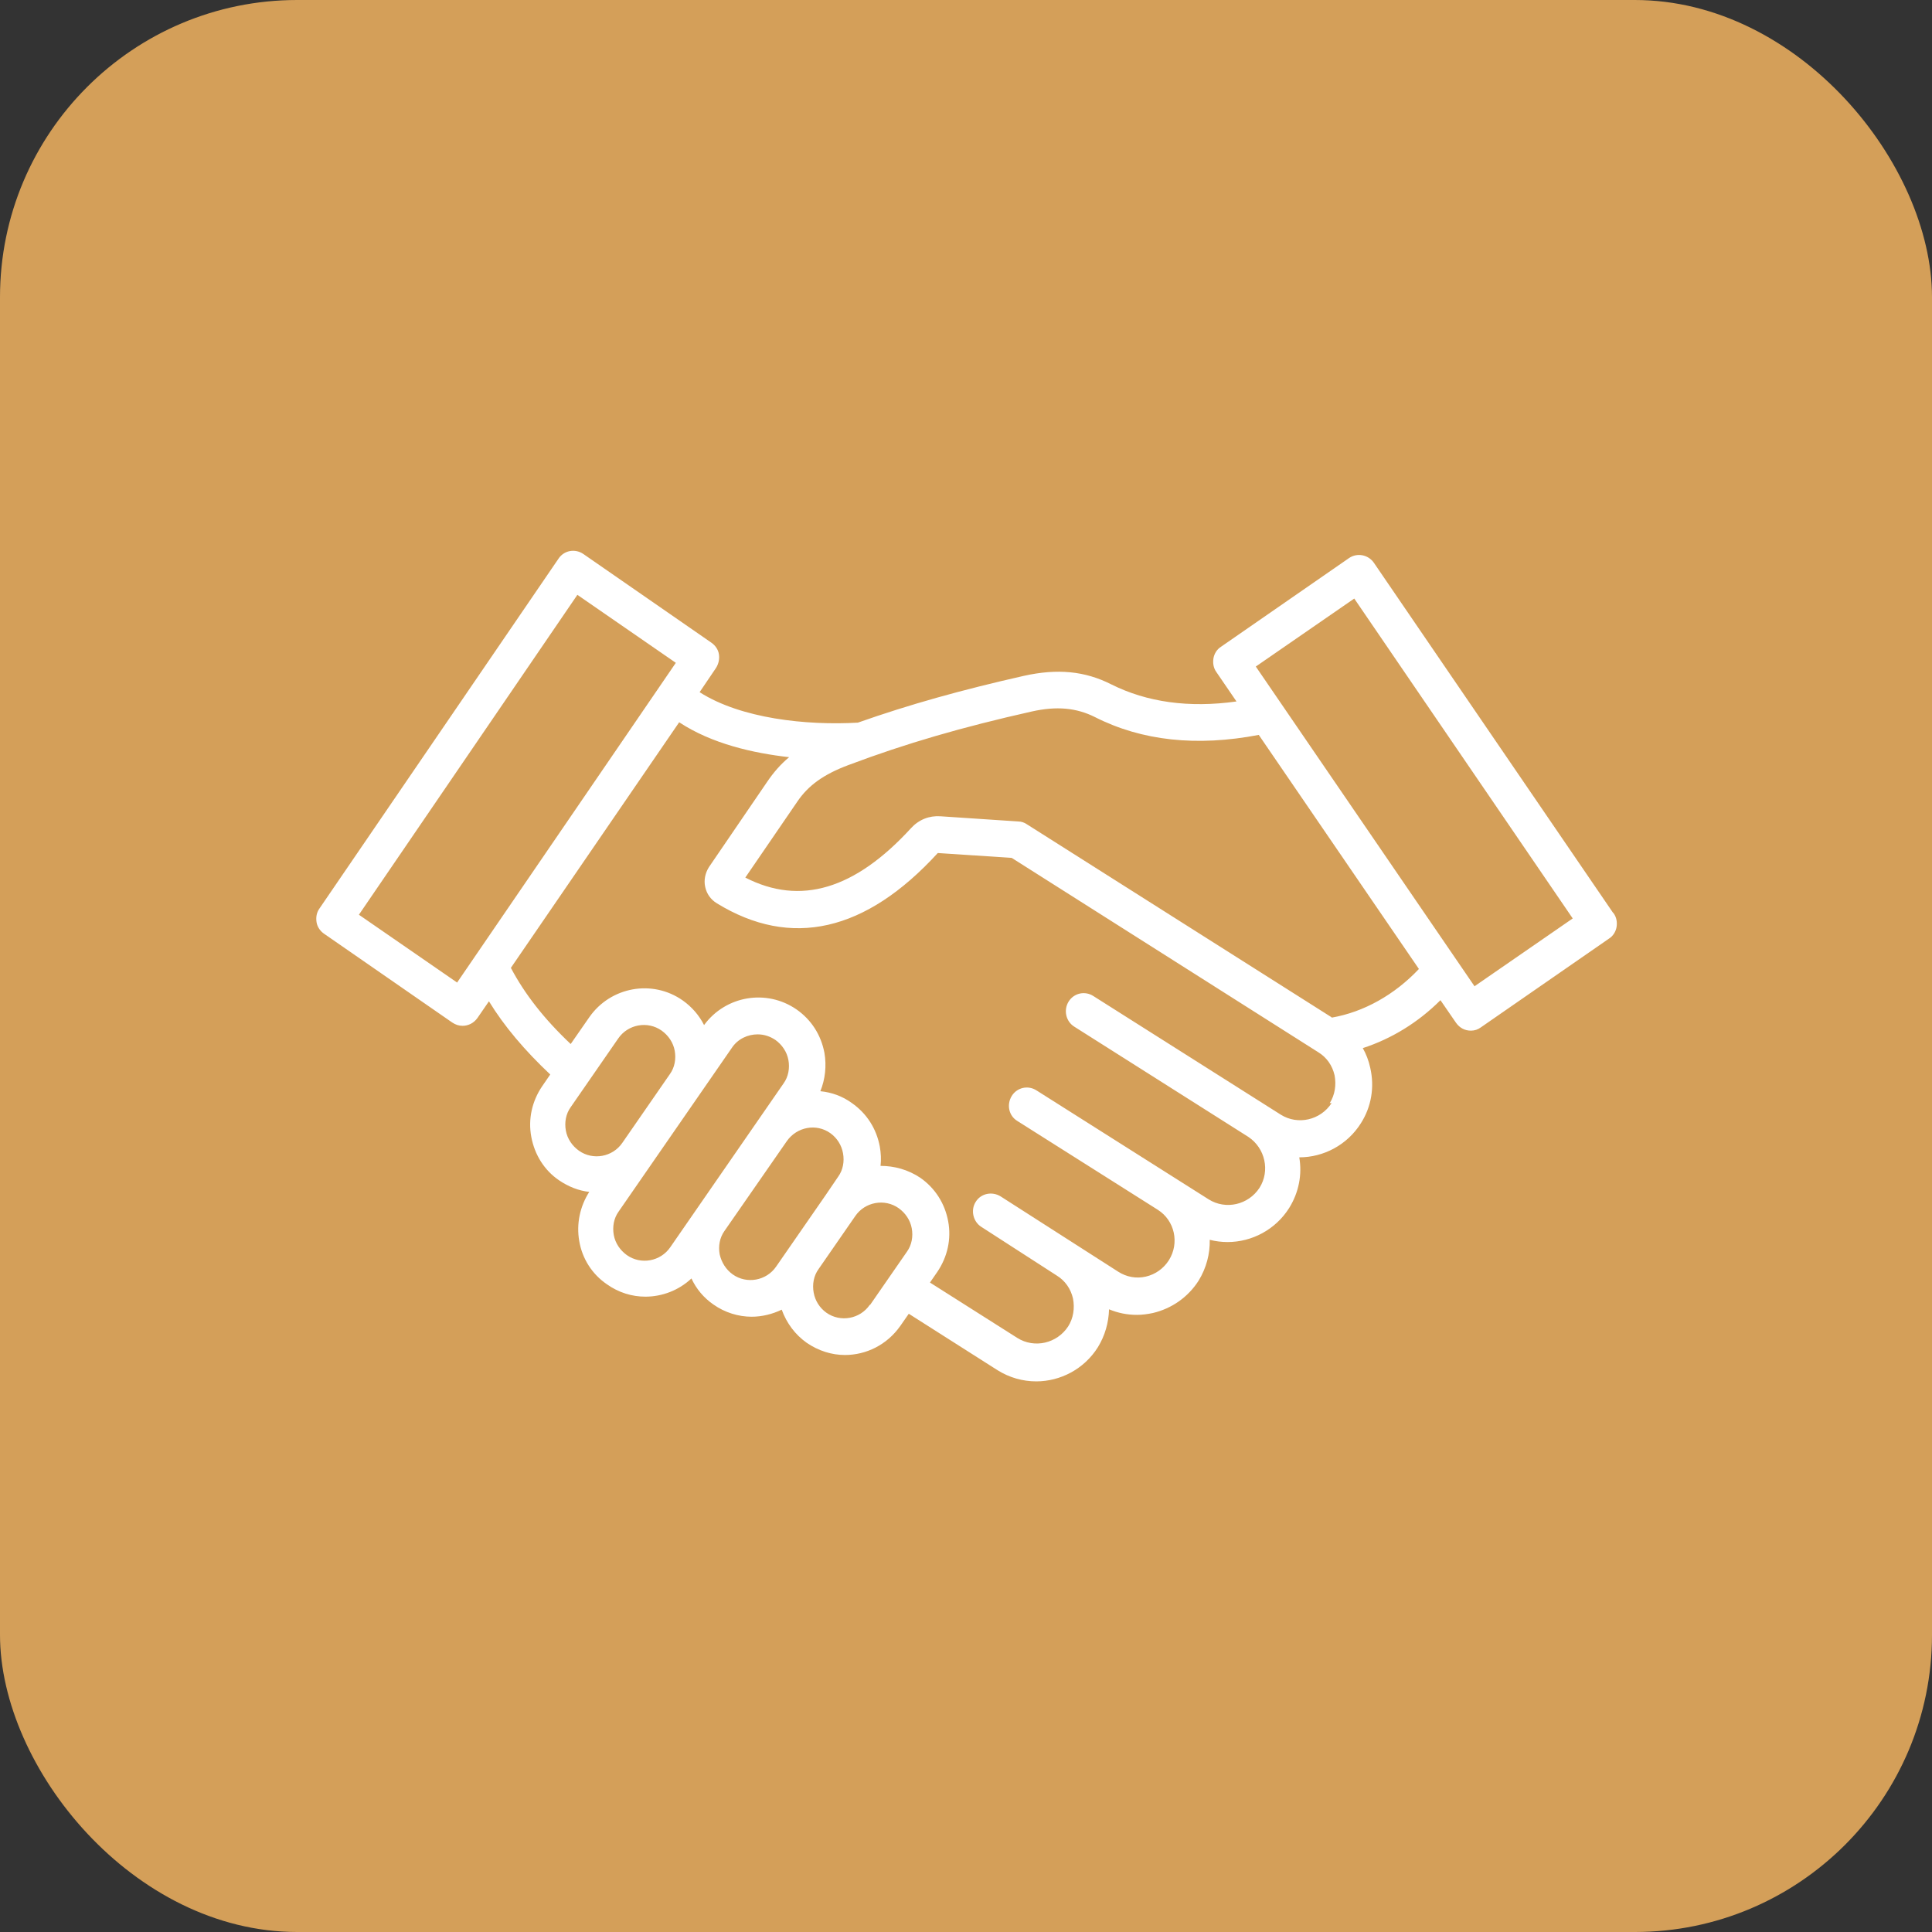
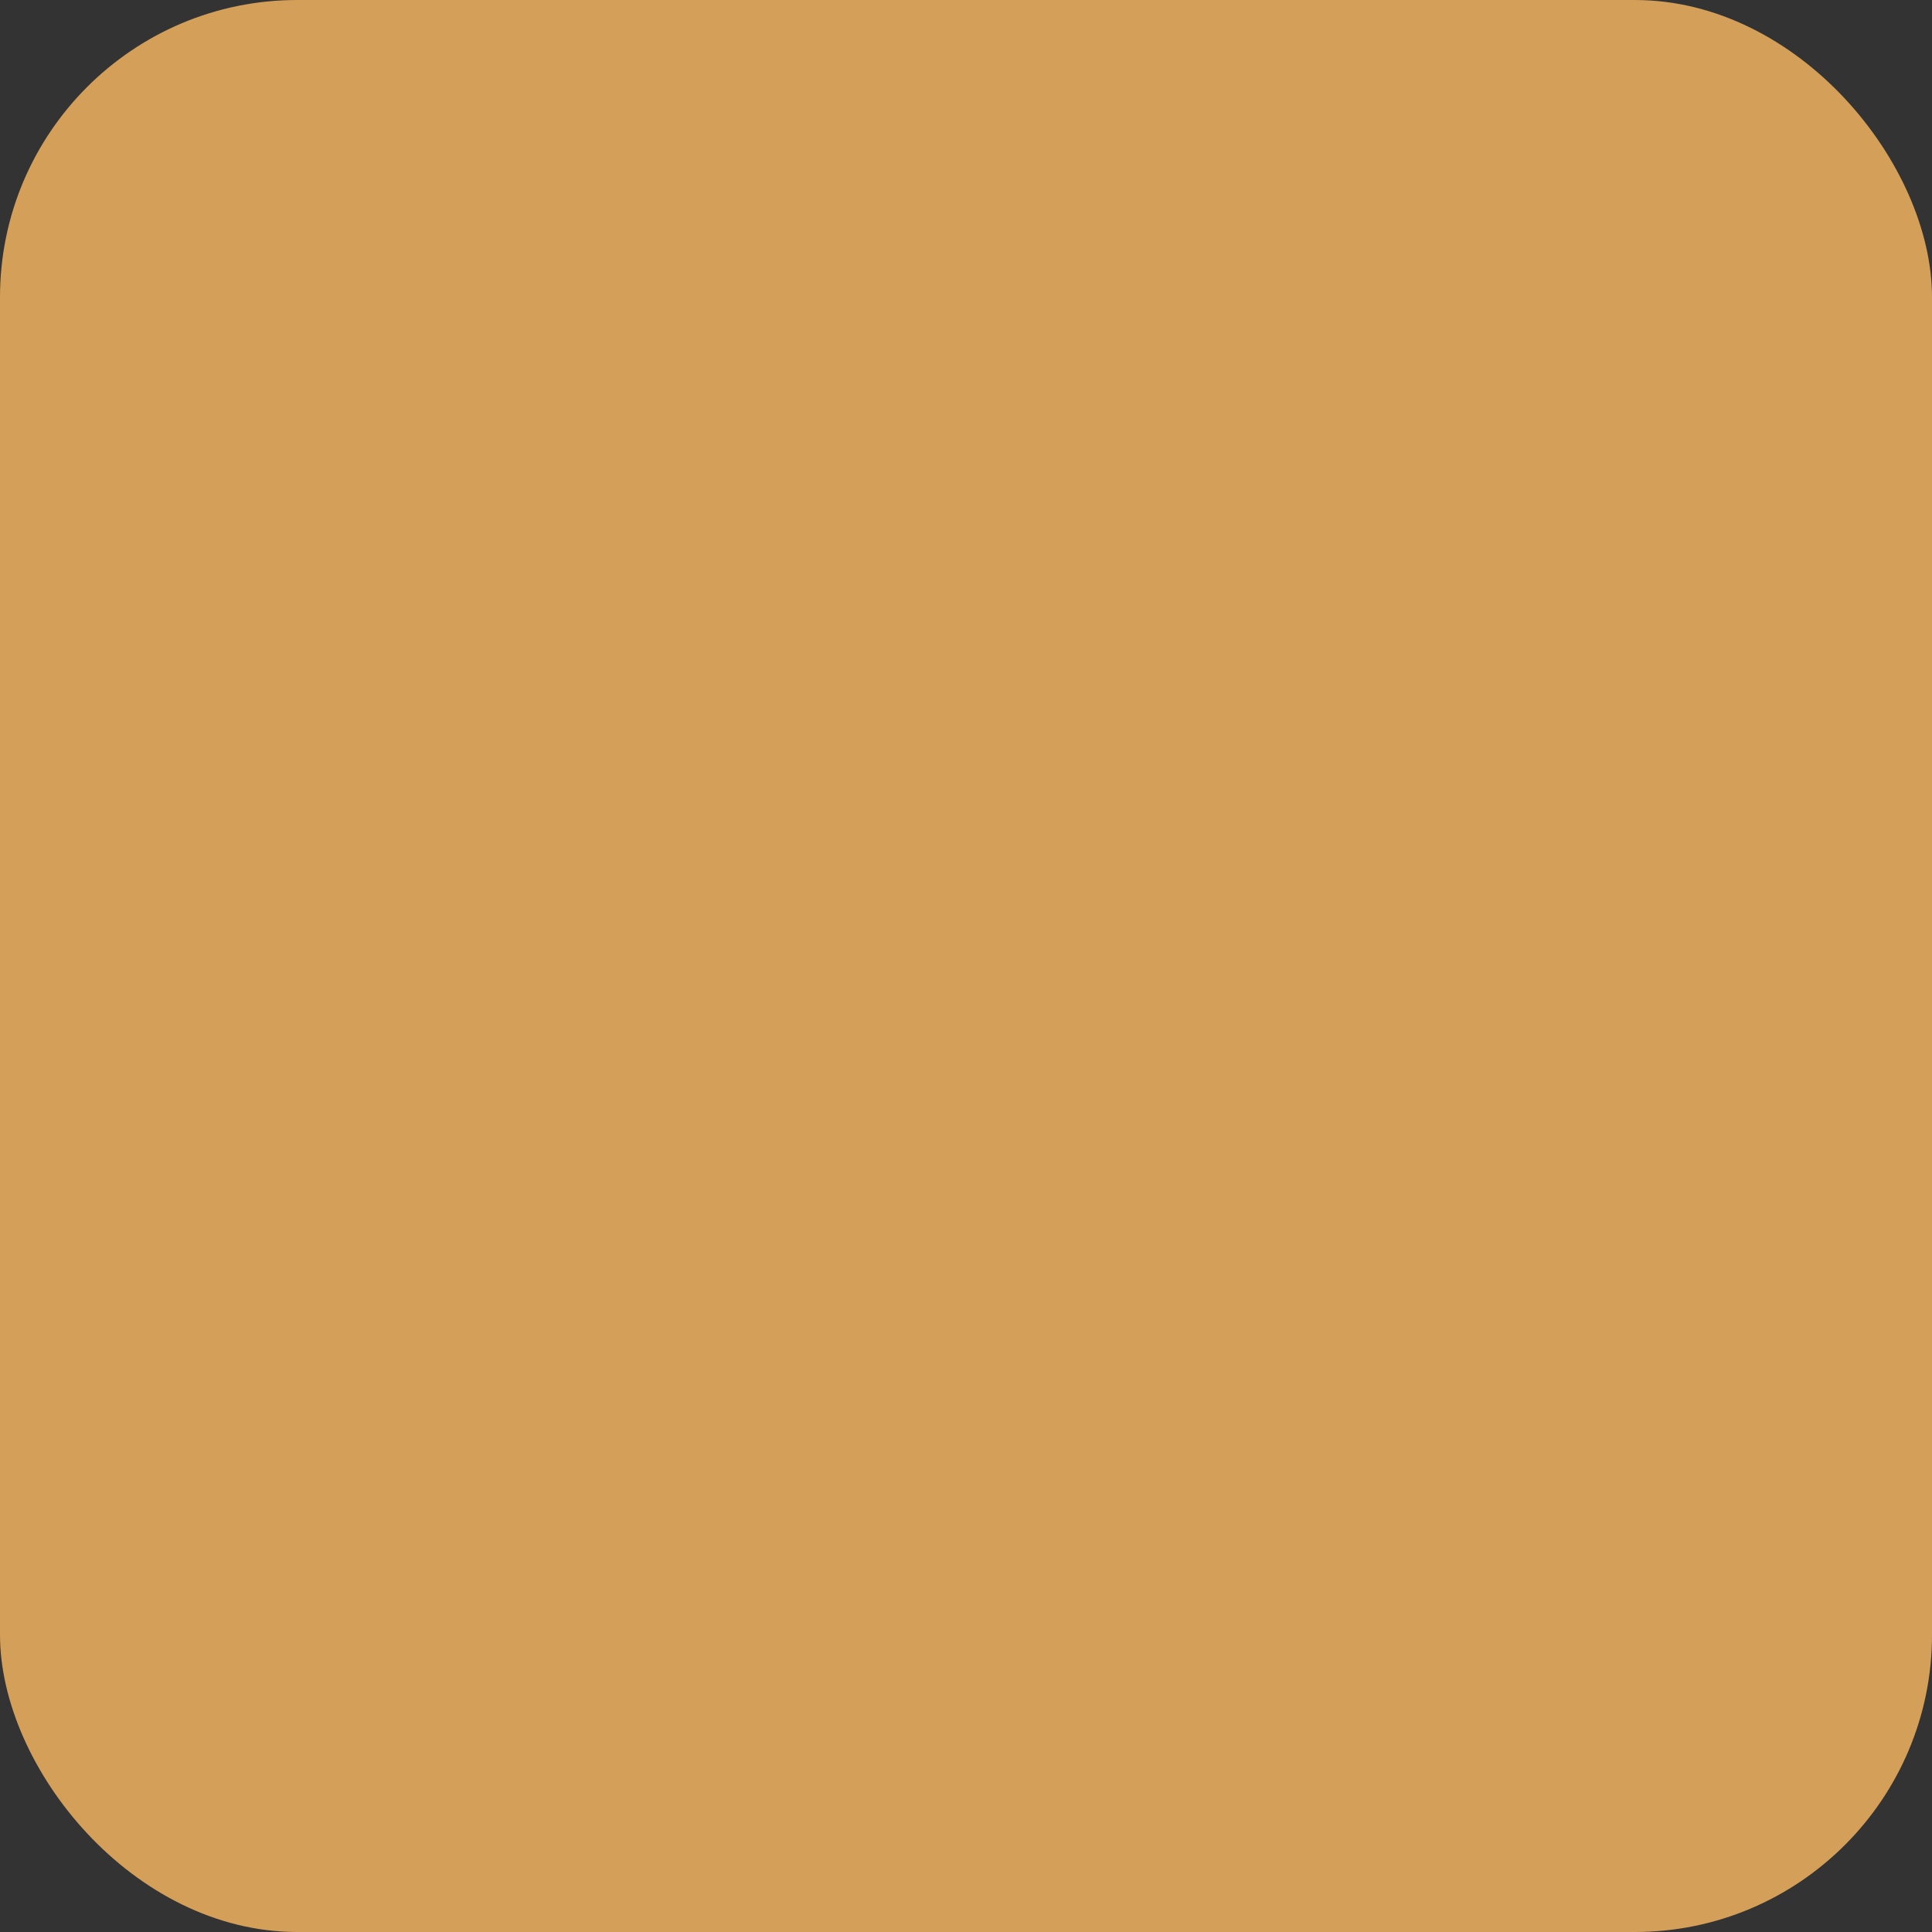
<svg xmlns="http://www.w3.org/2000/svg" id="Layer_1" data-name="Layer 1" viewBox="0 0 52 52">
  <rect x="0" y="0" width="52" height="52" fill="#333333" stroke="none" />
  <defs>
    <style>
      .cls-1 {
        fill: #fff;
        fill-rule: evenodd;
      }

      .cls-2 {
        fill: #d49f59;
      }
    </style>
  </defs>
  <rect class="cls-2" width="52" height="52" rx="8" ry="8" />
-   <path class="cls-1" d="M39.69,26.55l-5.89-8.61,2.65-1.83,5.88,8.61-2.65,1.83ZM35.84,27.39c.87-.15,1.7-.62,2.35-1.31l-4.31-6.3c-1.67.32-3.15.16-4.41-.48-.5-.25-1.03-.3-1.7-.15-1.87.42-3.39.86-4.93,1.44-.67.25-1.09.55-1.39,1l-1.39,2.03c1.48.76,2.95.32,4.46-1.33.21-.23.49-.34.79-.32l2.1.14c.08,0,.16.03.22.07l8.21,5.2h0ZM35.79,29.69c.14-.22.18-.49.13-.75-.06-.26-.21-.48-.44-.62l-8.25-5.23-1.98-.13h-.01s0,0,0,0c-1.94,2.12-3.95,2.58-5.95,1.35-.16-.1-.27-.25-.31-.44-.04-.18,0-.37.1-.53l1.57-2.3c.17-.25.36-.47.59-.66-.97-.11-2.08-.36-2.96-.94l-4.53,6.61c.37.7.89,1.37,1.61,2.05l.5-.72c.57-.82,1.7-1.03,2.52-.45.24.17.44.4.57.66.58-.79,1.68-.98,2.49-.42.4.28.66.69.75,1.17.06.35.02.71-.11,1.03.3.03.59.13.85.32.4.28.66.69.75,1.17.03.17.04.35.02.52.37,0,.74.1,1.07.32.4.28.66.69.75,1.17.09.48-.02.96-.29,1.36l-.2.29,2.35,1.49c.46.29,1.07.15,1.37-.31.14-.22.18-.49.13-.75-.06-.26-.21-.48-.44-.62h0s-2.03-1.31-2.03-1.31c-.22-.14-.29-.45-.15-.67.14-.23.44-.29.67-.15l3.17,2.03c.22.14.48.19.74.13.26-.06.48-.22.62-.44.29-.46.16-1.07-.3-1.36l-3.78-2.39c-.23-.14-.29-.44-.15-.67.14-.23.44-.3.67-.15l4.63,2.93c.46.29,1.07.15,1.37-.31.29-.46.15-1.07-.3-1.37l-4.69-2.97c-.22-.14-.29-.44-.15-.67.14-.23.44-.3.67-.15l5.04,3.19c.46.29,1.07.15,1.37-.31h0ZM23.41,35.12c-.26.38-.79.48-1.17.21-.18-.13-.3-.32-.34-.54-.04-.22,0-.45.13-.63l.99-1.43c.26-.38.79-.48,1.17-.21.18.13.31.32.35.54.04.22,0,.45-.13.63l-.99,1.43ZM19.72,34.3c-.18-.13-.3-.32-.35-.54-.04-.22,0-.45.13-.63l1.68-2.42c.27-.38.79-.48,1.17-.21.18.13.3.32.34.54.04.22,0,.45-.13.63l-.34.5-1.33,1.92c-.26.38-.79.48-1.17.21ZM16.87,33.78c-.18-.13-.31-.32-.35-.54-.04-.22,0-.45.13-.63l3.05-4.41c.16-.24.43-.36.69-.36.17,0,.33.05.48.15.18.13.31.32.35.54.04.22,0,.45-.13.63l-3.05,4.41c-.26.38-.79.48-1.17.21ZM15.23,30.43c-.04-.22,0-.45.13-.63l1.28-1.85c.26-.38.79-.48,1.17-.21.18.13.31.32.35.54.04.22,0,.45-.13.63l-1.28,1.85c-.26.38-.79.48-1.17.21-.18-.13-.31-.32-.35-.54ZM12.31,26.45l-2.65-1.83,5.88-8.61,2.65,1.83-5.89,8.61ZM43.41,24.56l-6.43-9.41c-.15-.22-.45-.28-.67-.13l-3.45,2.39c-.11.07-.18.19-.2.31-.02.13,0,.26.08.37l.54.79c-1.28.18-2.41.02-3.37-.46-.71-.36-1.45-.43-2.35-.23-1.68.38-3.08.77-4.47,1.26-1.39.08-3.15-.11-4.26-.82l.44-.65c.07-.11.1-.24.08-.37-.02-.13-.1-.24-.2-.31l-3.45-2.39c-.22-.15-.52-.1-.67.13l-6.43,9.41c-.08.11-.1.24-.08.37.02.13.1.24.2.31l3.45,2.39c.09.06.18.09.28.09.15,0,.3-.07.4-.21l.31-.45c.41.67.96,1.32,1.65,1.97l-.22.32c-.27.4-.38.88-.29,1.36.09.48.35.9.75,1.17.25.17.53.28.81.31-.25.39-.35.86-.27,1.32.08.48.35.9.75,1.17.31.22.67.33,1.03.33.45,0,.9-.17,1.24-.49.13.28.33.52.59.7.31.22.68.33,1.03.33.28,0,.56-.07.81-.19.13.36.36.67.67.89.32.22.68.33,1.03.33.57,0,1.13-.27,1.49-.78l.23-.33,2.39,1.52c.32.2.68.3,1.04.3.65,0,1.29-.33,1.66-.92.19-.31.29-.66.3-1.02.24.1.49.15.75.15.14,0,.29-.02.43-.05.51-.12.95-.43,1.23-.87.21-.34.31-.73.3-1.1.16.04.32.06.48.06.65,0,1.29-.33,1.66-.92.26-.42.35-.9.27-1.36.65,0,1.29-.33,1.66-.92.28-.44.37-.97.25-1.49-.04-.19-.11-.37-.2-.53.77-.25,1.49-.69,2.09-1.29l.42.61c.1.14.24.21.4.21.1,0,.19-.03.27-.09l3.45-2.39c.11-.07.18-.19.2-.31.02-.13,0-.26-.08-.37h0Z" />
</svg>